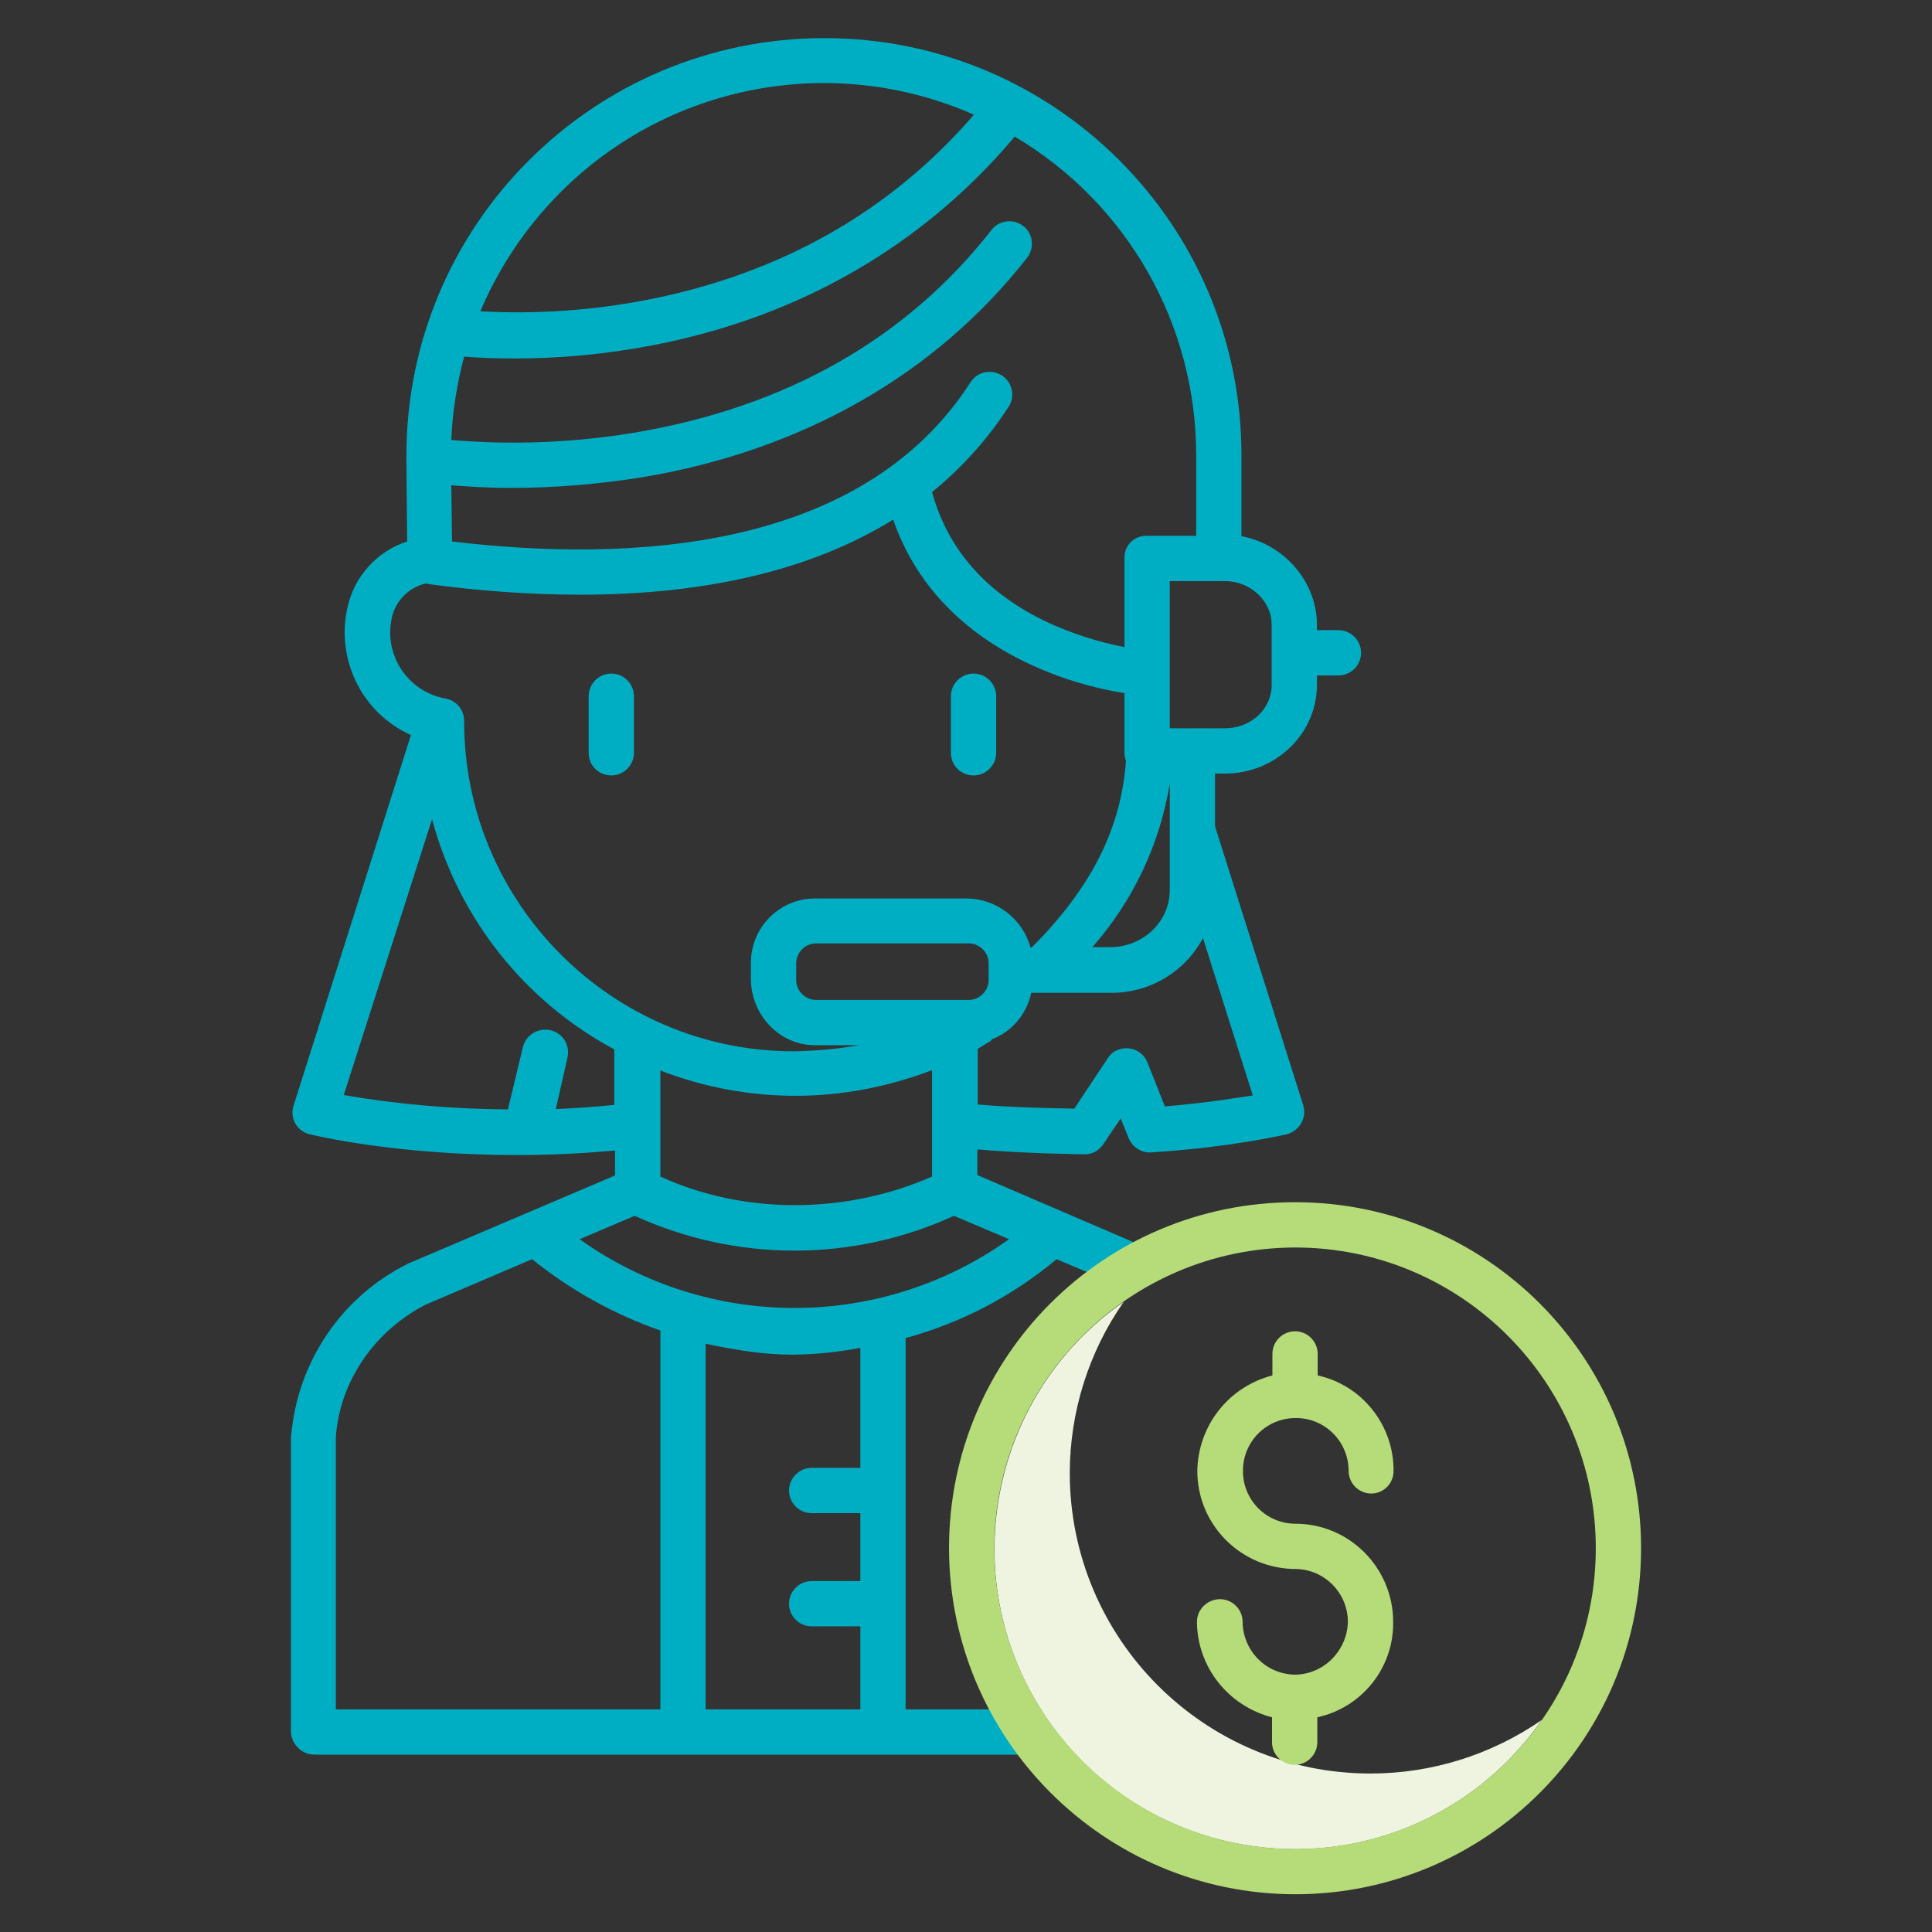
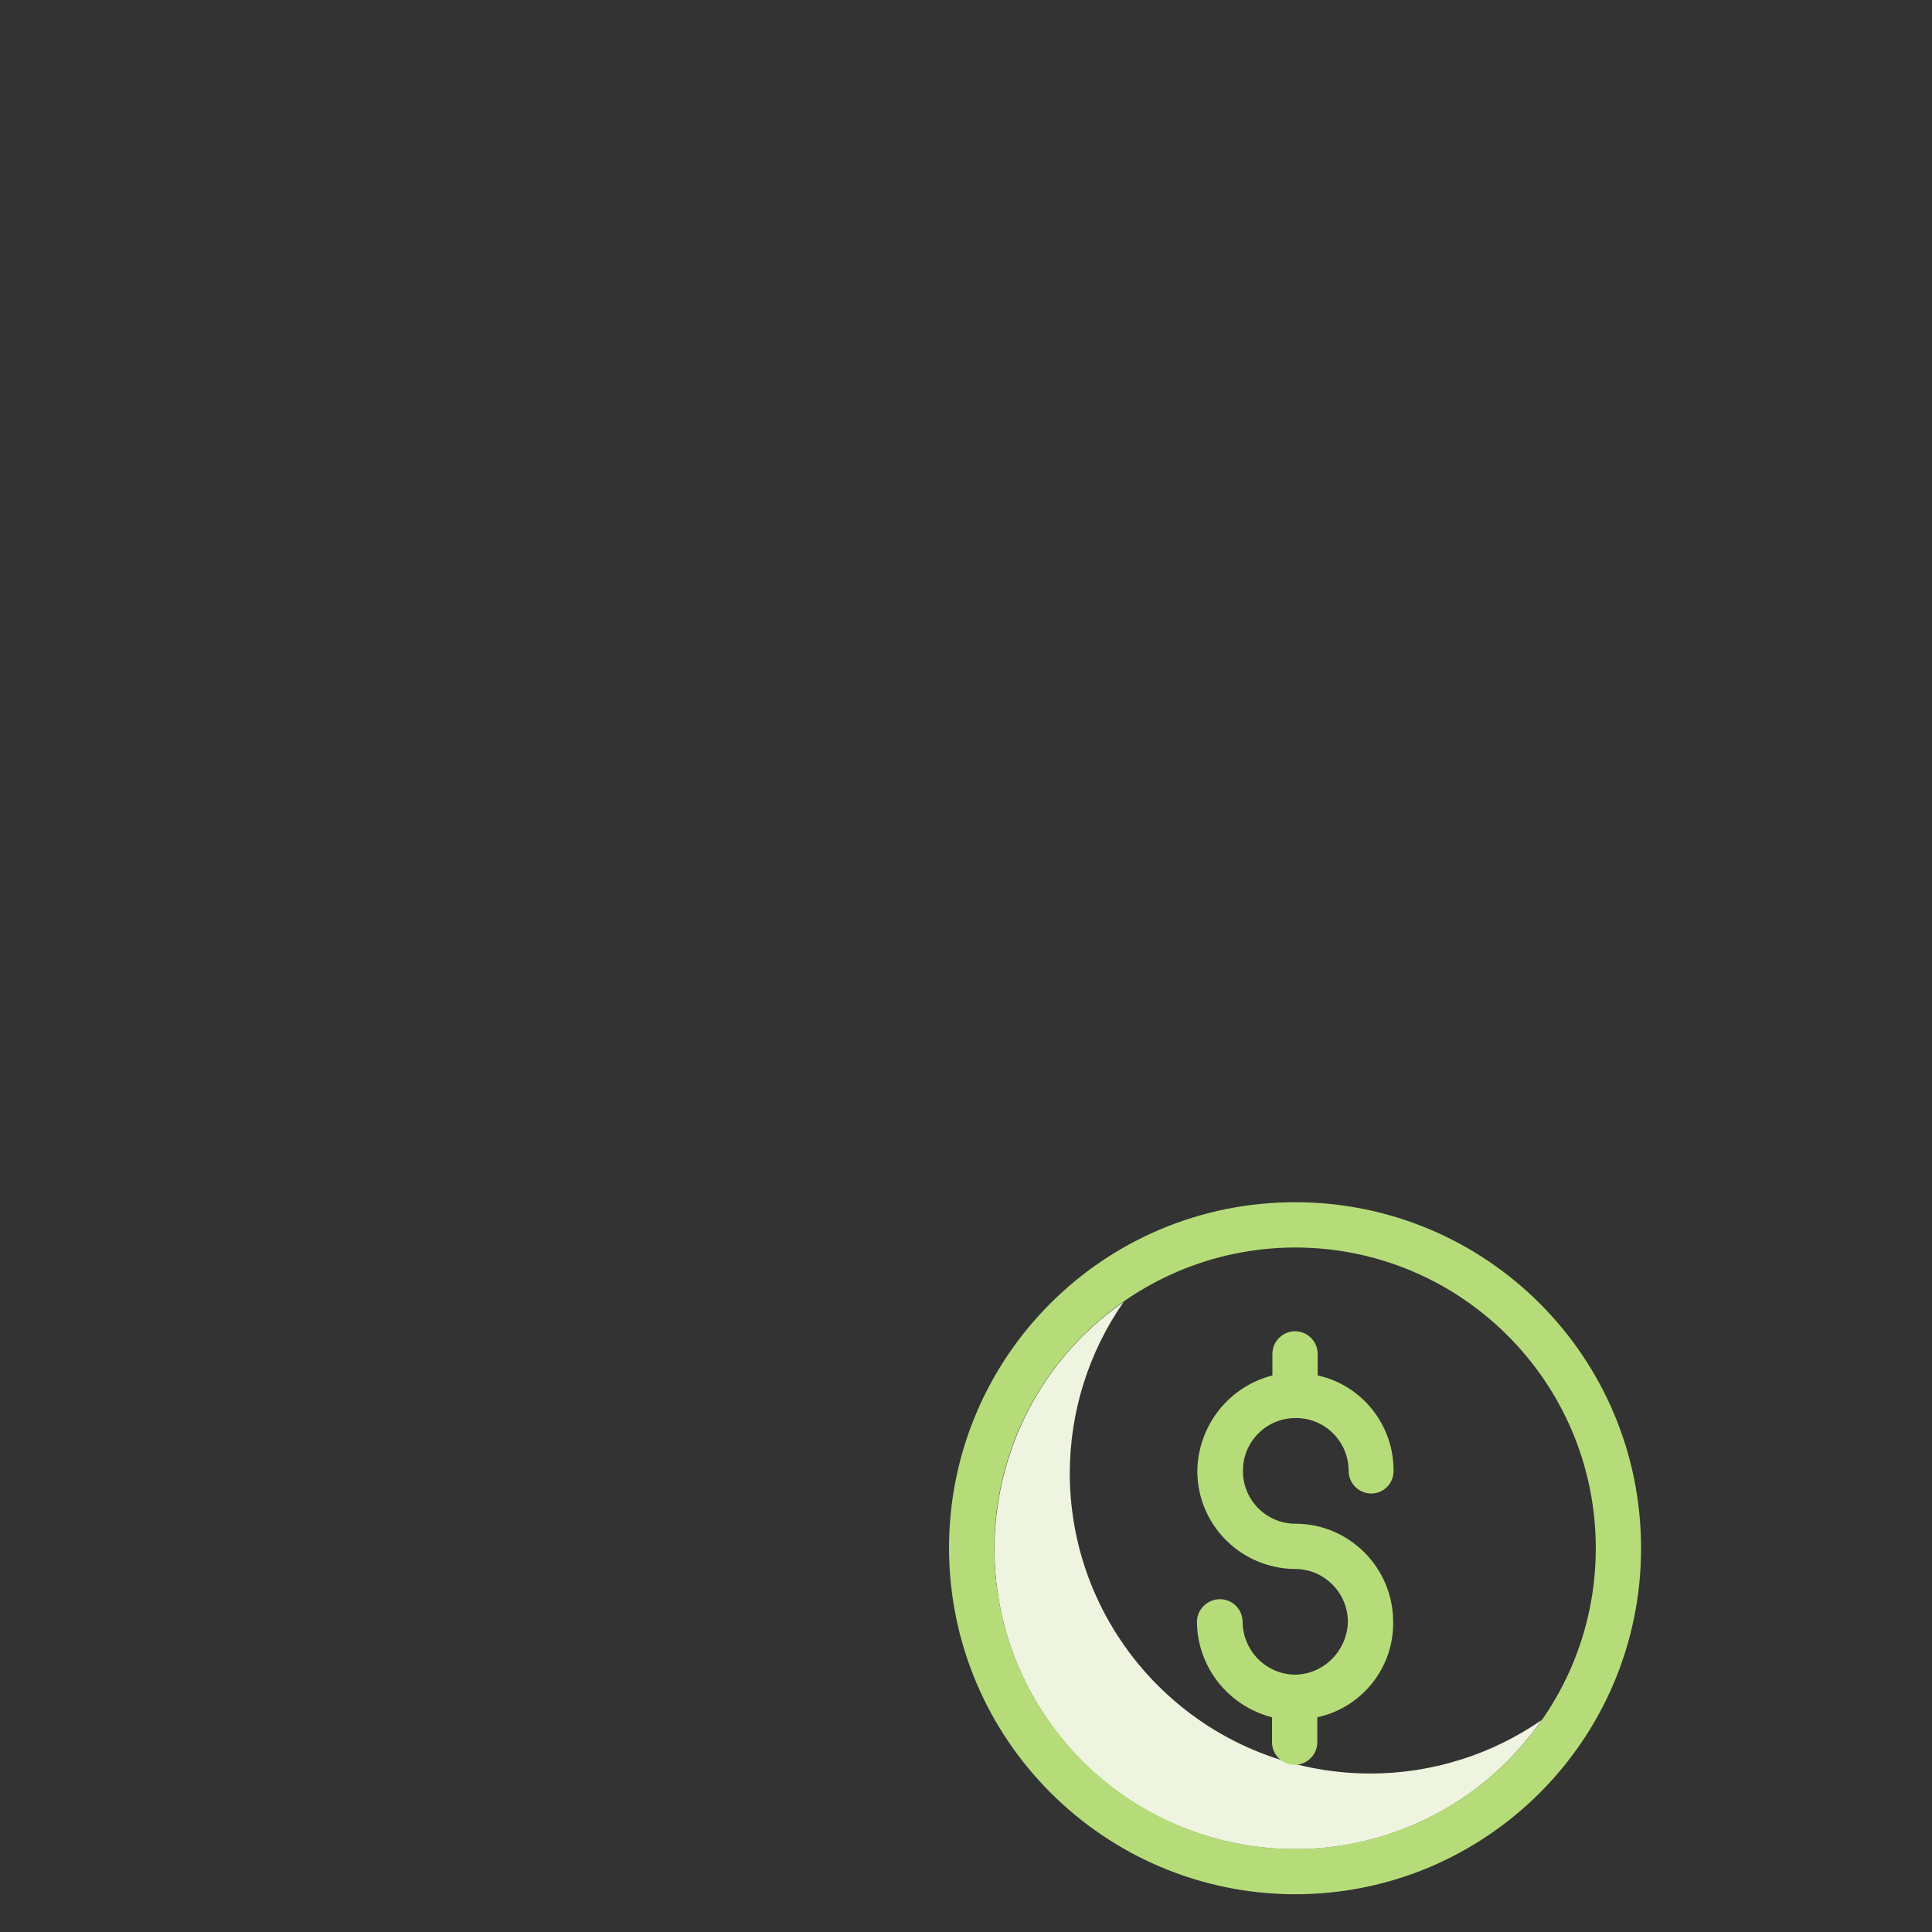
<svg xmlns="http://www.w3.org/2000/svg" id="Layer_1" x="0px" y="0px" viewBox="0 0 512 512" style="enable-background:new 0 0 512 512;" xml:space="preserve">
  <rect x="0" y="0" width="512" height="512" fill="#333333" stroke="none" />
  <style type="text/css">
	.st0{fill:#EEF4DF;}
	.st1{fill:#00AEC3;}
	.st2{fill:#B5DC79;}
</style>
  <path class="st0" d="M363.2,470c-44,0-79.6-35.6-79.7-79.5c0-16.3,5-32.2,14.3-45.5c-36.1,25.1-45.1,74.7-20.1,110.8  s74.7,45.1,110.8,20.1c7.8-5.4,14.6-12.2,20.1-20.1C395.3,465,379.5,470,363.2,470z" />
-   <path class="st1" d="M354.7,167H349v-1.4c0-11.7-9-21.5-20-23.5v-21.5C329,59.5,279.4,10,218.3,10.1S107.7,59.7,107.7,120.8  c0,0.4,0,0.7,0,1.1l0.2,21.6c-7.8,2.5-13.8,9-15.7,17c-3.4,14,3.6,28.4,16.7,34.3L77.8,293c-1,3.2,0.7,6.5,3.9,7.5  c0.1,0,0.3,0.1,0.4,0.1c1.2,0.3,22.9,5.5,54.7,5.5c8,0,16.2-0.3,26.2-1.2v6.6l-54.7,23.3c-0.1,0-0.3,0.1-0.4,0.2  c-17.4,8.7-29,25.9-30.7,45.2c0,0.2-0.1,0.3-0.1,0.5v78c0,3.4,2.7,6.2,6.1,6.3H273v-12h-33v-98.4c14.7-4,28.3-11.1,40-20.9l18.2,7.7  l5-11l-44.2-19v-6.8c12,1.1,27.8,1.3,28.5,1.3l0,0c2,0,3.8-1,4.9-2.7l4.6-6.8l2.1,5.2c1,2.4,3.4,4,6,3.8c21.7-1.4,35.3-4.7,35.9-4.8  c3.3-0.9,5.3-4.2,4.4-7.5V293L322,219v-14h2.7c13.2,0,24.3-10.4,24.3-23.5V179h5.7c3.3,0,6-2.7,6-6S358,167,354.7,167z M317,120.6  V142h-13.1c-3.1-0.1-5.8,2.3-5.9,5.5c0,0.1,0,0.2,0,0.3v23.7c-7-1.4-13.7-3.5-20.2-6.5c-16.3-7.6-26.6-19.3-30.8-34.6  c7.9-6.4,14.8-14.1,20.3-22.6c1.8-2.8,1-6.5-1.8-8.3s-6.5-1-8.3,1.8c-28.7,44.6-89.6,47.9-137.4,42.2l-0.2-14.9  c3.9,0.3,9.4,0.7,16,0.7c11.5,0,23.1-1,34.5-2.8c42.5-7.1,77.8-27.2,102.1-58.2c2-2.6,1.6-6.4-1-8.4s-6.4-1.6-8.4,1l0,0  c-22.6,28.9-54.4,46.9-94.3,53.7c-16.1,2.7-32.6,3.4-48.9,2c0.3-7.5,1.5-14.9,3.4-22.1c3.1,0.3,7.8,0.5,13.6,0.5  c12.2,0,24.4-1.2,36.4-3.5c48.2-9.3,78.4-34.4,95.9-55.3C298.8,53.9,317,86,317,120.6z M310,207.6v28.2c0,8.6-7.2,15.2-15.8,15.2  h-4.7C300.3,238.7,307.4,223.7,310,207.6z M148.2,51.3c28.8-29.1,72.5-37.4,109.9-20.9c-22.2,25.7-51.3,42.2-86.8,49.1  c-14.5,2.8-29.3,3.8-44,3C132.2,70.9,139.3,60.3,148.2,51.3z M103.4,167.6c0-1.4,0.2-2.9,0.5-4.2c1.1-4.4,4.6-7.8,9-8.8  c0.3,0.1,0.5,0.1,0.8,0.2c13.3,1.8,26.7,2.8,40.1,2.8c33.7,0,61.6-6.7,82.9-19.9c5.8,16.8,18.2,30,36.4,38.4  c7.9,3.7,16.3,6.2,24.9,7.6v15.7c0,0.7,0.1,1.5,0.4,2.2c-1.3,17.8-9,33.5-25,49.5h-0.3c-2.1-7.6-9-12.9-16.8-13H216  c-9.4,0-17.1,7.7-17,17.2v0.1v4c0,9.5,7.5,17.6,17,17.6h11.6c-5.7,1-11.5,1.5-17.3,1.6c-48.1,0-87.3-39.3-87.3-87.4V191  c0-2.9-2.1-5.4-5-5.9C109.6,183.6,103.4,176.2,103.4,167.6z M247,311.8c-23,10.1-50,10.1-72,0v-28.1c11.4,4.4,23.5,6.7,35.8,6.7  c12.4,0,24.7-2.4,36.2-6.8V311.8z M262,259.7c0,2.9-2.4,5.3-5.3,5.3l0,0h-40.4c-2.9,0-5.3-2.4-5.3-5.3l0,0v-4.4  c0-2.9,2.4-5.3,5.3-5.3l0,0h40.4c2.9,0,5.3,2.4,5.3,5.3l0,0V259.7z M147.3,293.9l3.1-13.7c0.7-3.3-1.3-6.5-4.6-7.2  c-3.2-0.7-6.4,1.3-7.2,4.4l-4,16.6c-14.6-0.1-29.1-1.3-43.5-3.8l23.4-73.1c7,26.1,24.4,48.2,48.3,61v14.7  C157,293.4,152.3,293.7,147.3,293.9z M89,380.9c1-15,10.5-28.4,23.9-35.2l28.1-12c10.2,8.2,21.7,14.6,34,18.9V453H89V380.9z   M228,389h-12.9c-3.3,0-6,2.7-6,6s2.7,6,6,6H228v18h-12.9c-3.3,0-6,2.7-6,6s2.7,6,6,6H228v22h-41v-96.9c8,1.7,15.3,2.9,23.2,2.9h0.3  c5.9-0.1,11.7-0.7,17.5-1.8V389z M267.4,328.4c-34,24.3-79.7,24.3-113.8,0l14.6-6.2c26.9,12.3,57.8,12.3,84.6,0L267.4,328.4z   M308.7,293.2l-4.6-11.6c-1.2-3.1-4.7-4.6-7.8-3.4c-1.1,0.4-2.1,1.2-2.7,2.2l-8.9,13.4c-5.4-0.1-16.6-0.3-25.6-1.1V278  c1-0.7,2.2-1.4,3.4-2.1c0.2-0.1,0.2-0.4,0.4-0.5c5.3-2,9.2-6.7,10.4-12.3h21.1c10.2,0.1,19.6-5.5,24.4-14.5l13.2,41.7  C326.7,291.1,318.8,292.4,308.7,293.2z M337,181.5c0,6.6-5.7,11.5-12.3,11.5H310v-39h14.7c6.5,0,12.3,5.1,12.3,11.6V181.5z" />
-   <path class="st1" d="M162,205.5c3.3,0,6-2.7,6-6v-15c0-3.3-2.7-6-6-6s-6,2.7-6,6v15C156,202.9,158.7,205.5,162,205.5z" />
-   <path class="st1" d="M258,205.5c3.3,0,6-2.7,6-6v-15c0-3.3-2.7-6-6-6c-3.3,0-6,2.7-6,6v15C252,202.9,254.7,205.5,258,205.5z" />
  <path class="st2" d="M343.2,502c50.6,0,91.7-41,91.7-91.7s-41-91.7-91.7-91.7s-91.7,41-91.7,91.7l0,0  C251.6,460.9,292.6,501.9,343.2,502z M343.2,330.6c44,0,79.7,35.7,79.7,79.7S387.2,490,343.2,490s-79.7-35.7-79.7-79.7  C263.6,366.3,299.3,330.7,343.2,330.6z" />
  <path class="st2" d="M343.4,443.8h-0.1h-0.1c-7.7-0.1-13.8-6.3-13.9-14c0-3.3-2.7-6-6-6s-6.1,2.7-6.1,6c0.1,12,8.3,22.3,19.9,25.3  v6.6c0,3.3,2.7,6,6,6s6-2.7,6-6v-6.6c11.9-2.6,20.3-13.2,20.1-25.3c0-14.3-11.6-26-25.9-26c-7.7,0-14-6.3-13.9-14.1  c0-7.7,6.3-14,14.1-13.9c7.7,0,13.9,6.3,13.9,14c0,3.3,2.7,6,6,6s5.9-2.7,5.9-5.9v-0.1c0.1-12.1-8.3-22.7-20.1-25.3v-5.7  c0-3.3-2.7-6-6-6s-6,2.7-6,6v5.7c-11.6,3-19.7,13.3-19.9,25.3c0,14.4,11.7,26,26.1,26c7.7,0.1,13.9,6.5,13.8,14.2  C356.9,437.5,350.9,443.6,343.4,443.8z" />
</svg>